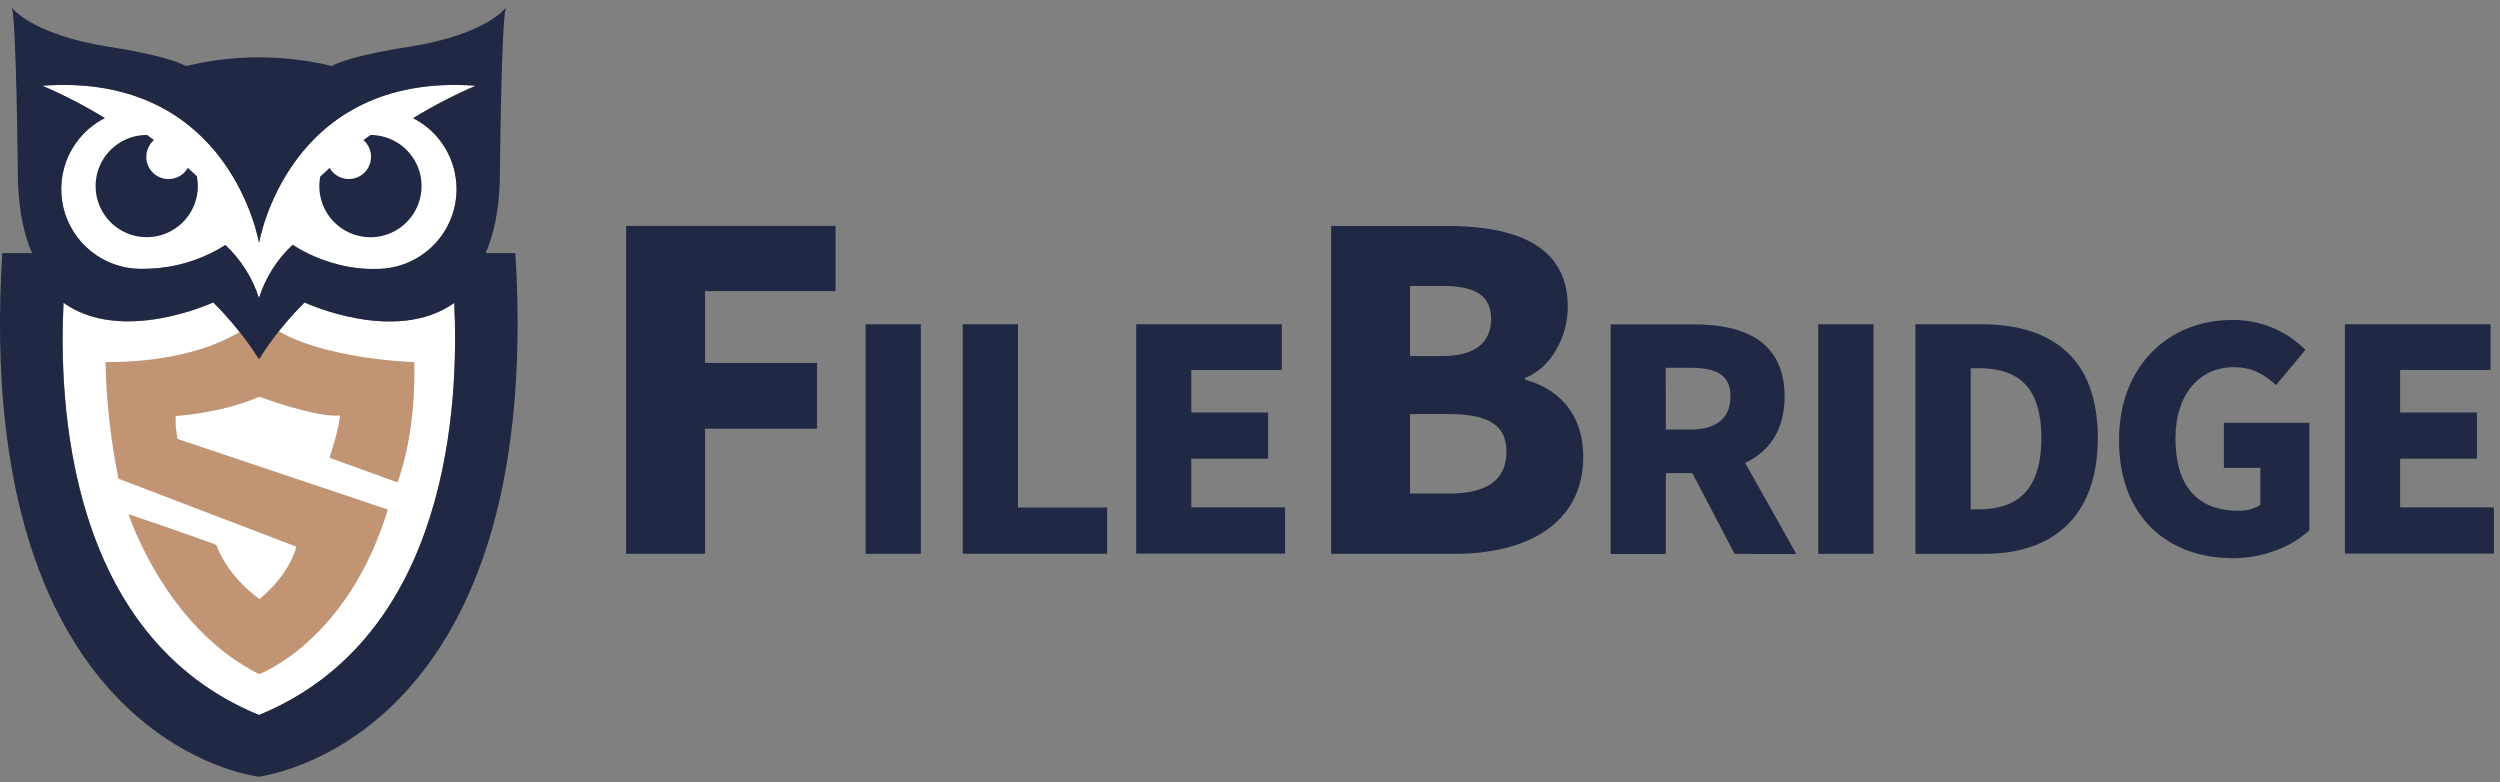
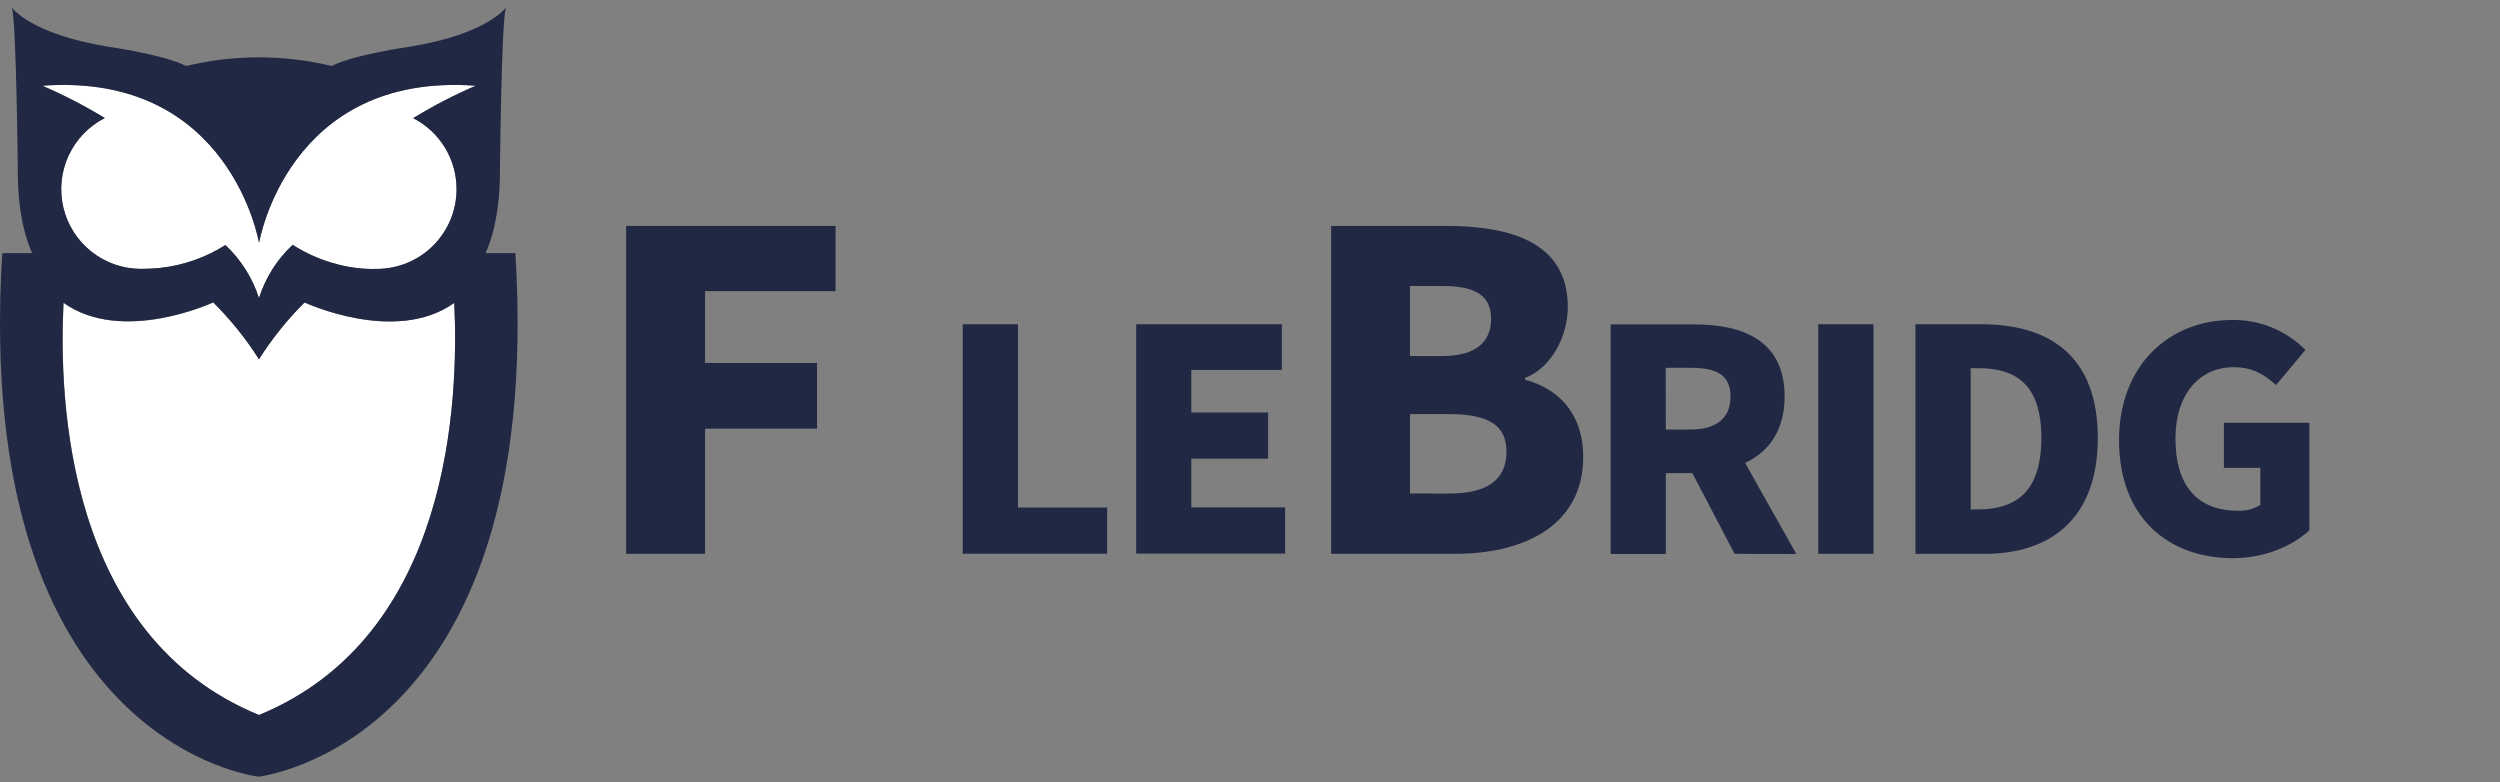
<svg xmlns="http://www.w3.org/2000/svg" width="195" height="61" viewBox="0 0 195 61" fill="none">
  <rect x="0" y="0" width="195" height="61" fill="#808080" stroke="none" />
  <path d="M20.2 55.773C5.204 49.624 4.588 31.216 4.965 23.626C9.549 26.901 16.641 23.594 16.641 23.594C17.989 24.934 19.183 26.421 20.2 28.027C21.215 26.421 22.408 24.933 23.756 23.594C23.756 23.594 30.854 26.907 35.431 23.626C35.792 31.213 35.176 49.624 20.2 55.773Z" fill="white" />
  <path d="M35.611 14.761C35.611 16.411 34.955 17.993 33.789 19.16C32.622 20.327 31.04 20.982 29.39 20.982C28.397 21.009 27.405 20.899 26.443 20.655C25.16 20.34 23.937 19.815 22.825 19.103C21.608 20.237 20.704 21.666 20.199 23.251C19.692 21.671 18.791 20.247 17.58 19.113C16.046 20.088 14.308 20.698 12.501 20.897C11.99 20.949 11.476 20.974 10.962 20.972C9.568 20.965 8.216 20.489 7.125 19.621C6.033 18.753 5.265 17.544 4.943 16.187C4.621 14.83 4.765 13.404 5.351 12.139C5.936 10.873 6.93 9.841 8.173 9.208C6.611 8.253 4.983 7.411 3.301 6.687C17.979 5.61 20.206 18.952 20.206 18.952C20.206 18.952 22.429 5.61 37.107 6.687C35.422 7.413 33.791 8.258 32.225 9.215C33.246 9.737 34.102 10.532 34.7 11.511C35.297 12.489 35.612 13.614 35.611 14.761Z" fill="white" />
-   <path d="M31.005 37.627C31.005 37.627 32.469 34.025 32.315 28.243C32.315 28.243 23.419 27.998 20.253 24.707C20.253 24.707 17.096 28.269 8.227 28.243C8.293 31.299 8.633 34.343 9.242 37.339L23.111 42.64C23.111 42.64 22.699 44.696 20.249 46.723C20.249 46.723 17.863 45.158 16.867 42.499C14.464 41.592 10.031 40.109 10.031 40.109C10.031 40.109 12.827 48.871 20.213 52.584C20.213 52.584 27.119 50.033 30.255 39.745L13.861 34.242C13.726 33.655 13.674 33.052 13.704 32.45C13.704 32.45 17.306 32.234 20.22 30.944C20.22 30.944 24.768 32.627 26.516 32.401C26.516 32.401 26.47 33.384 25.701 35.705L31.005 37.627Z" fill="#C19573" />
-   <path d="M15.357 13.744C15.125 13.521 14.889 13.305 14.65 13.089C14.526 13.309 14.355 13.499 14.149 13.646C13.944 13.793 13.709 13.893 13.46 13.939C13.212 13.985 12.957 13.977 12.712 13.914C12.467 13.851 12.24 13.736 12.044 13.575C11.849 13.415 11.691 13.214 11.582 12.987C11.472 12.759 11.414 12.511 11.411 12.258C11.408 12.005 11.46 11.755 11.563 11.525C11.667 11.295 11.82 11.09 12.011 10.925C11.834 10.791 11.654 10.653 11.477 10.525H11.445C10.623 10.525 9.821 10.78 9.149 11.253C8.477 11.726 7.968 12.395 7.691 13.169C7.413 13.943 7.382 14.783 7.601 15.575C7.82 16.367 8.278 17.073 8.913 17.595C9.548 18.116 10.329 18.429 11.148 18.49C11.968 18.552 12.787 18.358 13.492 17.936C14.197 17.514 14.755 16.885 15.089 16.134C15.423 15.383 15.517 14.547 15.357 13.741V13.744Z" fill="#202843" />
-   <path d="M28.891 10.527C28.711 10.655 28.531 10.796 28.351 10.93C28.54 11.096 28.691 11.301 28.792 11.53C28.894 11.76 28.945 12.01 28.941 12.261C28.937 12.512 28.878 12.76 28.769 12.986C28.659 13.213 28.502 13.412 28.308 13.572C28.113 13.731 27.886 13.846 27.643 13.909C27.4 13.972 27.145 13.982 26.898 13.937C26.651 13.891 26.416 13.793 26.211 13.648C26.005 13.503 25.834 13.315 25.708 13.098C25.463 13.32 25.217 13.543 24.975 13.775C24.93 14.02 24.907 14.267 24.906 14.515C24.906 15.304 25.14 16.075 25.578 16.731C26.017 17.387 26.639 17.898 27.368 18.2C28.097 18.502 28.899 18.581 29.672 18.427C30.446 18.273 31.156 17.893 31.714 17.335C32.272 16.778 32.652 16.067 32.806 15.293C32.959 14.52 32.88 13.718 32.579 12.989C32.277 12.261 31.766 11.638 31.11 11.2C30.454 10.761 29.683 10.527 28.894 10.527H28.891Z" fill="#202843" />
  <path d="M40.199 19.744H37.881C38.513 18.303 38.915 16.447 38.987 14.063C38.987 14.063 39.092 1.5 39.469 0.58C39.469 0.58 38.025 2.666 31.987 3.635C31.987 3.635 27.442 4.29 25.878 5.151C22.14 4.247 18.241 4.247 14.503 5.151C12.938 4.29 8.396 3.635 8.396 3.635C2.359 2.653 0.915 0.58 0.915 0.58C1.291 1.5 1.396 14.063 1.396 14.063C1.468 16.447 1.871 18.32 2.503 19.744H0.175C-2.196 58.258 20.311 60.603 20.193 60.58C20.076 60.557 42.566 58.258 40.199 19.744ZM20.184 55.76C5.188 49.611 4.572 31.204 4.949 23.614C9.533 26.888 16.625 23.581 16.625 23.581C17.979 24.924 19.178 26.414 20.2 28.024C21.215 26.418 22.408 24.931 23.756 23.591C23.756 23.591 30.854 26.905 35.432 23.624C35.792 31.21 35.176 49.621 20.2 55.77L20.184 55.76ZM35.612 14.751C35.612 16.401 34.956 17.983 33.79 19.15C32.623 20.316 31.041 20.972 29.391 20.972C28.398 20.999 27.406 20.889 26.444 20.644C25.161 20.329 23.938 19.805 22.826 19.093C21.608 20.23 20.704 21.662 20.2 23.251C19.694 21.671 18.792 20.246 17.581 19.112C16.047 20.087 14.309 20.698 12.502 20.896C11.991 20.949 11.477 20.974 10.963 20.972C9.569 20.964 8.217 20.488 7.126 19.62C6.034 18.753 5.266 17.543 4.944 16.186C4.622 14.829 4.766 13.404 5.352 12.138C5.937 10.873 6.931 9.841 8.174 9.208C6.612 8.253 4.984 7.41 3.302 6.686C17.98 5.609 20.206 18.952 20.206 18.952C20.206 18.952 22.43 5.609 37.108 6.686C35.423 7.413 33.792 8.257 32.226 9.214C33.247 9.737 34.103 10.531 34.701 11.51C35.298 12.489 35.613 13.614 35.612 14.761V14.751Z" fill="#202843" />
  <path d="M48.84 17.621H65.172V22.709H54.995V28.311H63.728V33.435H54.995V43.199H48.84V17.621Z" fill="#202843" />
-   <path d="M67.519 25.293H71.825V43.2H67.519V25.293Z" fill="#202843" />
  <path d="M75.094 25.293H79.403V39.588H86.357V43.19H75.094V25.293Z" fill="#202843" />
  <path d="M88.625 25.293H99.983V28.855H92.921V32.175H98.913V35.777H92.921V39.578H100.239V43.18H88.625V25.293Z" fill="#202843" />
  <path d="M103.828 17.621H112.763C118.058 17.621 122.288 19.029 122.288 23.947C122.288 26.216 121.014 28.691 118.952 29.48V29.618C121.532 30.305 123.49 32.237 123.49 35.636C123.49 40.874 119.056 43.199 113.487 43.199H103.828V17.621ZM112.524 27.771C115.144 27.771 116.306 26.638 116.306 24.883C116.306 23.063 115.101 22.306 112.524 22.306H109.98V27.771H112.524ZM113.038 38.497C115.985 38.497 117.508 37.433 117.508 35.223C117.508 33.124 116.031 32.299 113.038 32.299H109.98V38.488L113.038 38.497Z" fill="#202843" />
  <path d="M135.301 43.202L132.004 36.905H129.934V43.211H125.629V25.305H132.197C136.025 25.305 139.2 26.614 139.2 30.936C139.2 33.556 137.973 35.245 136.119 36.11L140.114 43.211L135.301 43.202ZM129.934 33.503H131.85C133.896 33.503 134.98 32.609 134.98 30.927C134.98 29.244 133.896 28.687 131.85 28.687H129.925L129.934 33.503Z" fill="#202843" />
  <path d="M141.824 25.293H146.133V43.2H141.824V25.293Z" fill="#202843" />
  <path d="M149.406 25.293H154.557C160.021 25.293 163.629 27.912 163.629 34.15C163.629 40.387 160.028 43.2 154.789 43.2H149.406V25.293ZM154.291 39.732C157.179 39.732 159.226 38.422 159.226 34.166C159.226 29.91 157.179 28.718 154.291 28.718H153.715V39.739L154.291 39.732Z" fill="#202843" />
  <path d="M165.285 34.345C165.285 28.376 169.306 24.958 174.093 24.958C175.156 24.942 176.211 25.14 177.196 25.541C178.18 25.943 179.074 26.538 179.823 27.292L177.531 30.036C176.666 29.244 175.727 28.641 174.234 28.641C171.588 28.641 169.686 30.711 169.686 34.208C169.686 37.77 171.274 39.839 174.597 39.839C175.199 39.858 175.794 39.698 176.306 39.381V36.493H173.464V32.977H180.13V41.352C178.88 42.553 176.666 43.539 174.162 43.539C169.175 43.536 165.285 40.409 165.285 34.345Z" fill="#202843" />
-   <path d="M182.902 25.293H194.264V28.855H187.211V32.175H193.203V35.777H187.211V39.578H194.526V43.18H182.902V25.293Z" fill="#202843" />
</svg>